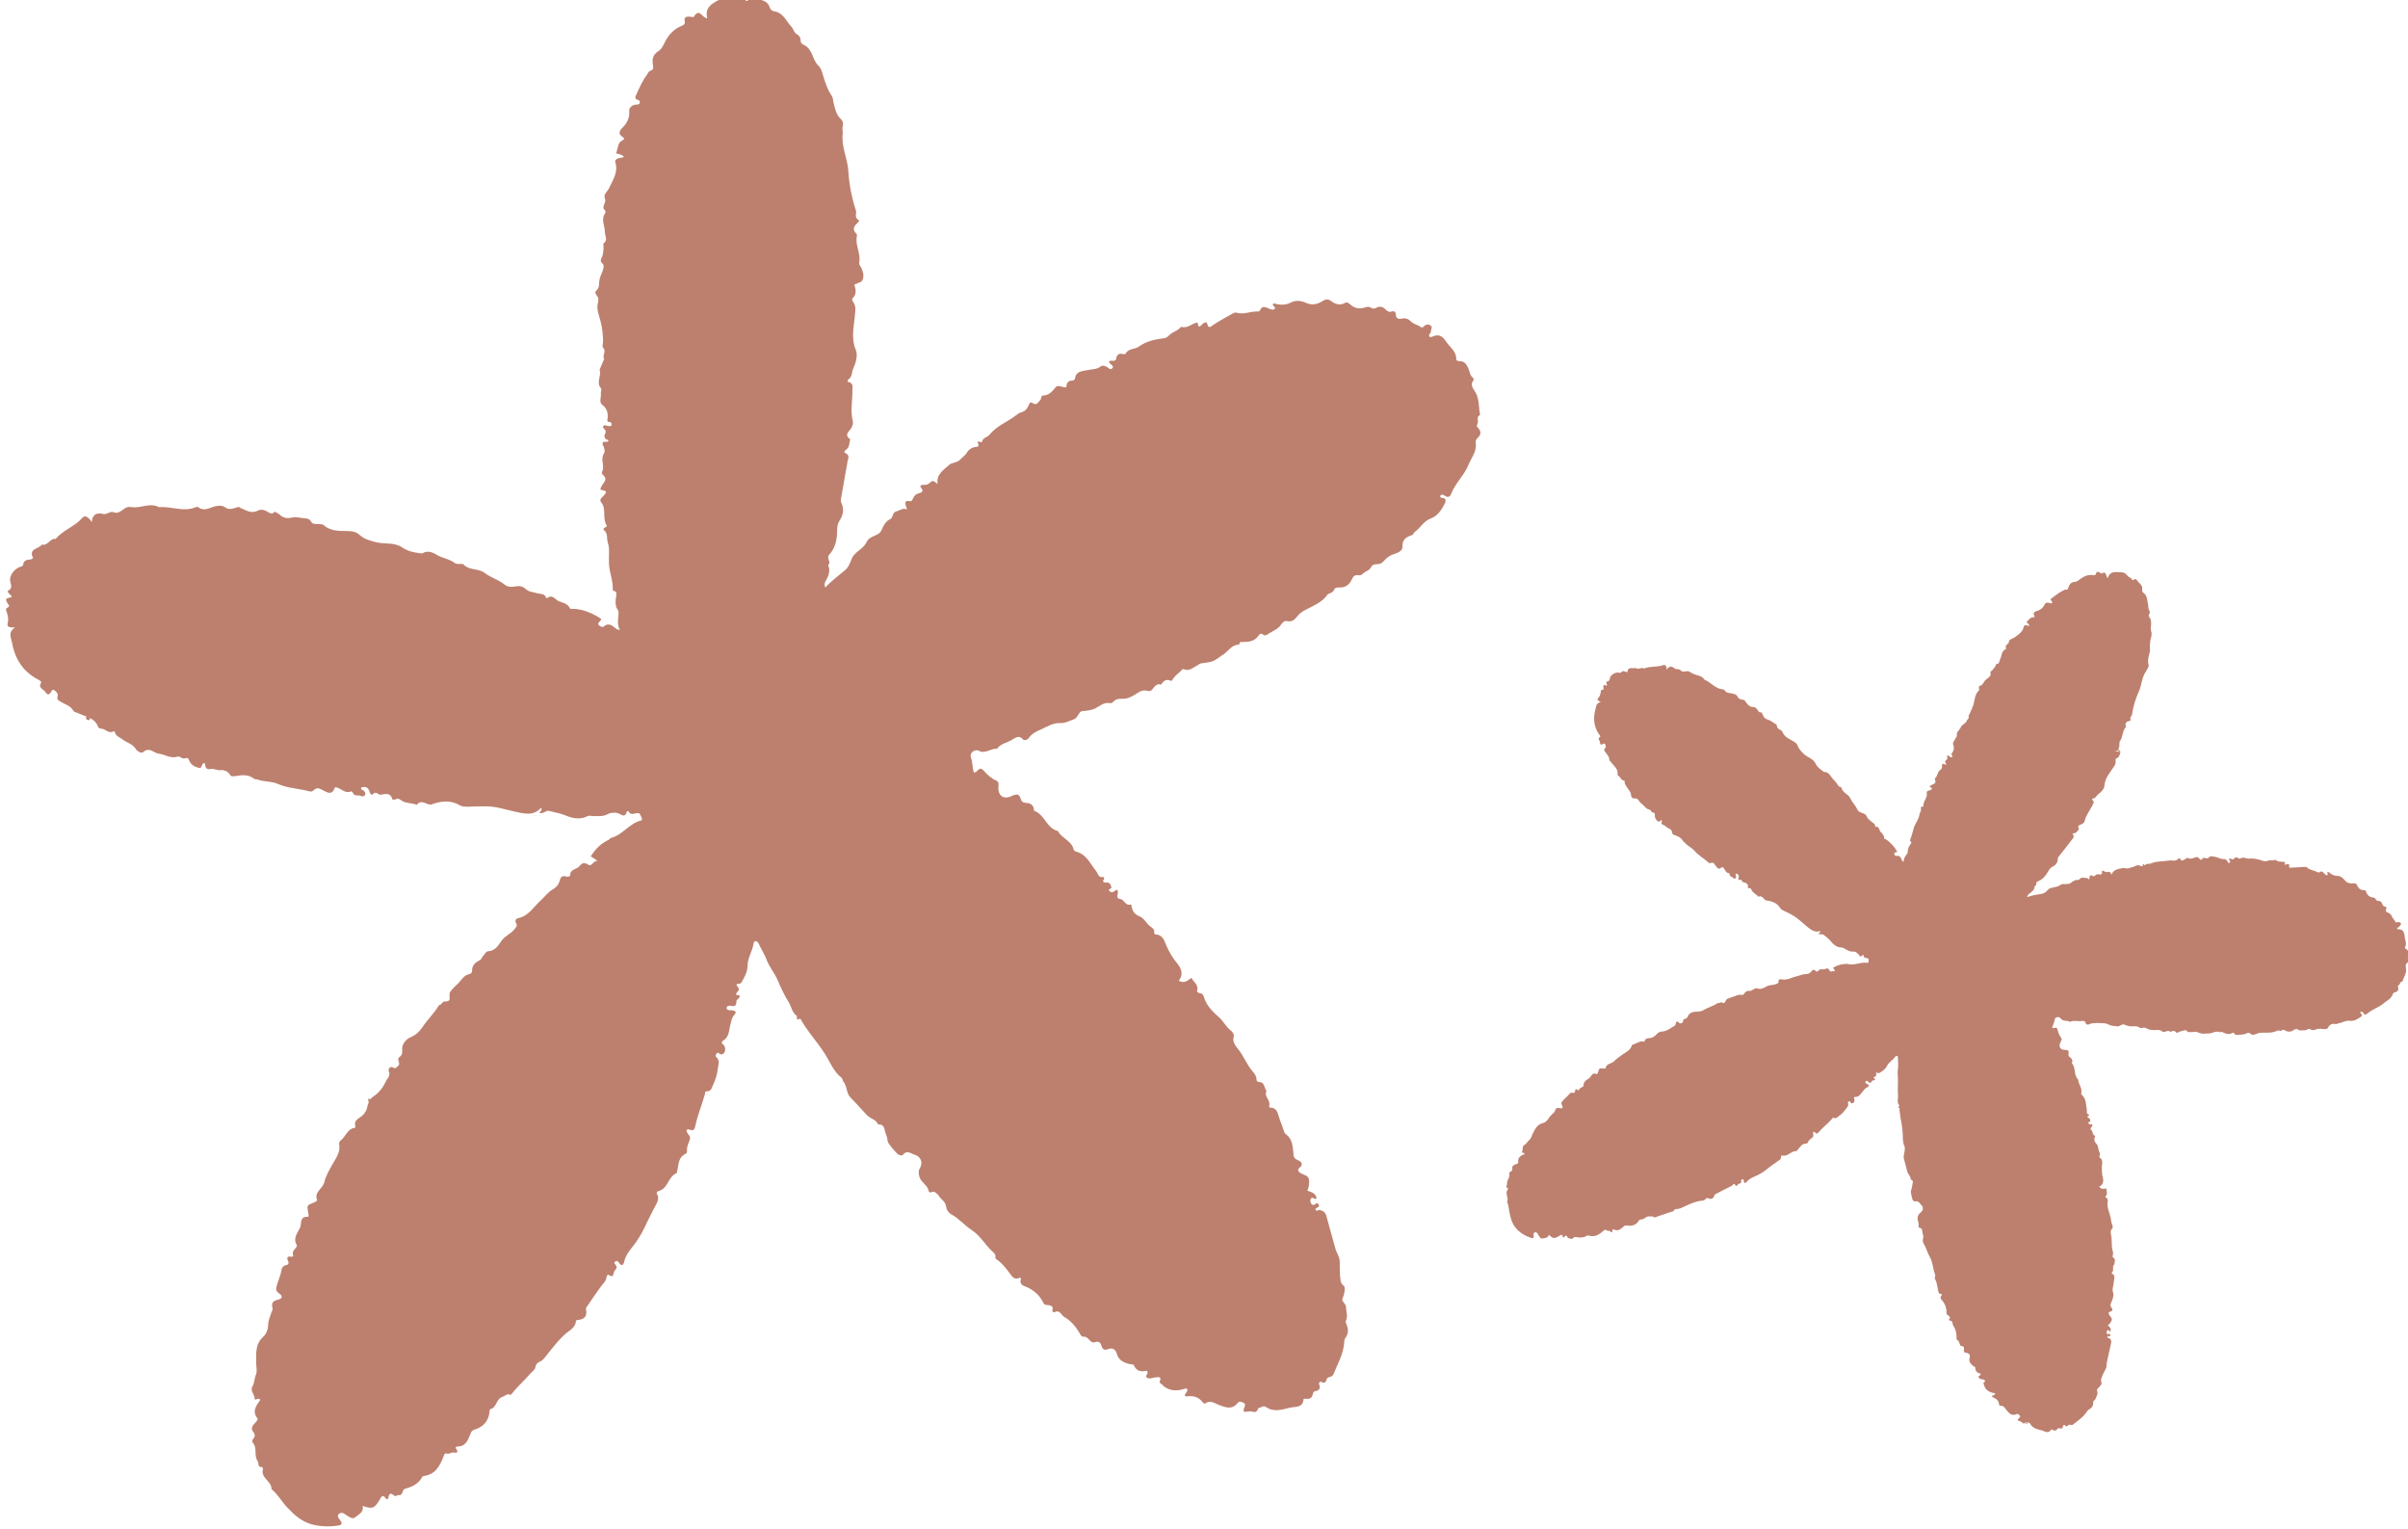
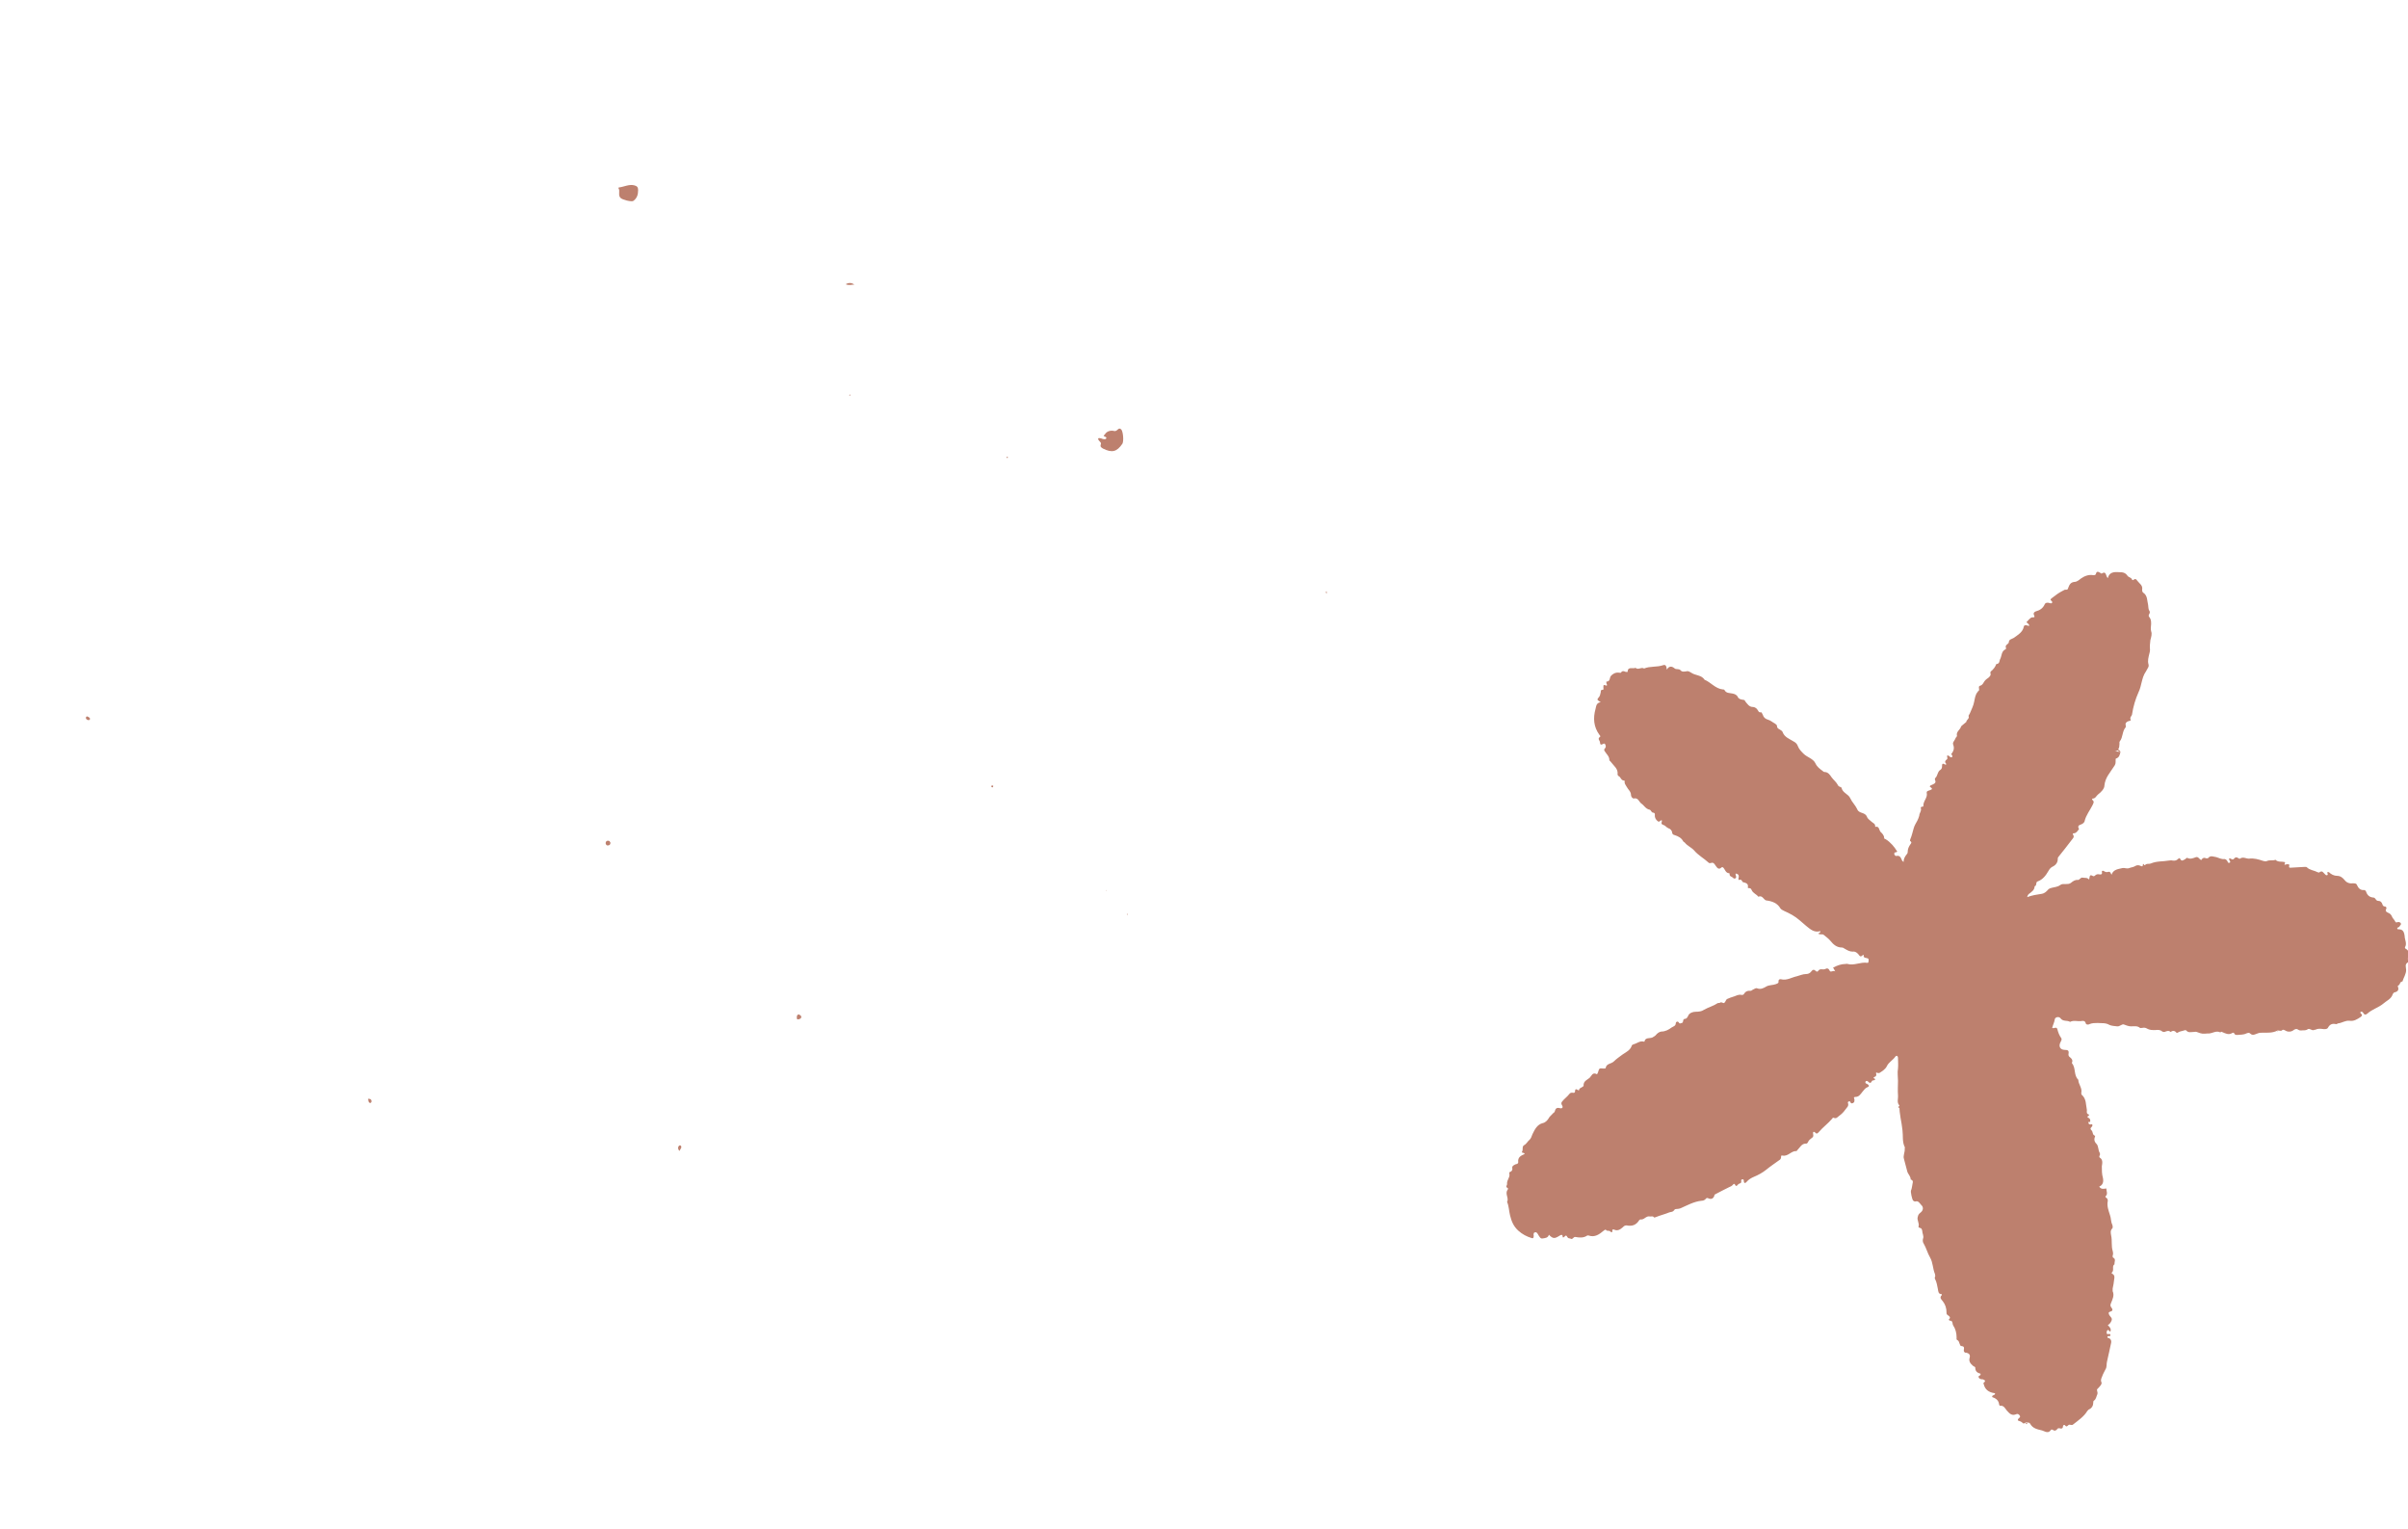
<svg xmlns="http://www.w3.org/2000/svg" id="Calque_1" data-name="Calque 1" viewBox="0 0 64.49 40.93">
  <g>
-     <path d="M22.88,7.62c.04.13.07.26-.05.37-.02.02-.01.04,0,.06.1.16.08.19.07.34-.02.32-.12.64.02.98.06.14,0,.35-.07.5-.04.09-.02.22-.13.29-.03.02-.03.06.01.07.13.03.1.13.1.23,0,.27-.06.55.01.82.01.05,0,.1-.03.16-.04.1-.23.19-.04.32-.03.1-.01.21-.11.28-.04.03-.07.07-.02.09.12.05.08.14.06.22-.06.34-.12.68-.18,1.02,0,.04,0,.08.02.11.07.16.04.31-.05.45-.05.08-.07.15-.07.26,0,.24-.04.48-.22.67-.07.08.07.19-.02.27.07.17,0,.31-.08.45-.02.04-.02.09,0,.15.17-.18.36-.32.54-.47.08-.07.13-.19.17-.3.03-.07.07-.11.12-.16.1-.09.22-.16.28-.29.04-.09.13-.13.22-.17.07-.03.14-.06.18-.15.05-.11.1-.23.23-.29.08-.03.05-.18.17-.21.09-.02.16-.1.28-.05-.03-.12-.12-.26.1-.22.02,0,.05-.04.06-.07.03-.07.07-.12.15-.14.09-.02.15-.06.06-.16-.03-.04.01-.07.06-.07.06,0,.1.01.15-.03.11-.1.12-.09.24.01-.04-.27.17-.38.32-.52.06-.06.19-.04.28-.13.06-.07.14-.11.19-.2.04-.07.13-.13.21-.14.08-.01.12-.01.08-.11-.02-.05.02-.05.05-.03.02,0,.06.02.06,0,.02-.12.15-.12.2-.19.19-.24.48-.34.71-.52.04-.03.09-.07.14-.08.11-.03.16-.1.2-.19.02-.05.04-.1.1-.06.12.08.15-.02.21-.08.03-.03.02-.12.07-.12.16,0,.25-.11.34-.22.07-.08.18.01.29,0,0-.1.03-.18.16-.18.03,0,.07-.03.07-.06.03-.2.2-.19.33-.22.12-.03.25-.01.36-.1.05-.04.14-.01.2.04.03.03.07.05.11.01.04-.04,0-.07-.03-.1-.1-.08-.06-.11.04-.1.04,0,.08,0,.09-.05.02-.11.07-.16.18-.13.02,0,.06,0,.07,0,.07-.16.25-.12.36-.2.19-.14.42-.19.64-.22.07,0,.12-.03.17-.08.09-.1.24-.12.32-.23.16.05.27-.07.41-.11.07-.02.02.08.07.1.06,0,.08-.07.13-.09.04-.01.08-.05.09.02.04.14.09.08.16.03.17-.11.35-.21.53-.31.03-.01.06-.03.09-.02.19.06.36-.03.54-.03.03,0,.08,0,.09-.02.07-.18.19-.07.29-.04.04.01.08.02.11-.01.03-.06-.06-.07-.05-.12.01-.03.04-.03.06-.02.14.04.29.04.42-.03.14-.07.27-.05.41.01.16.07.3.04.44-.05.07-.04.14-.07.23,0,.1.08.24.13.37.05.05-.03.09,0,.13.03.12.12.26.14.41.09.05-.02.09-.02.14,0,.05.03.1.05.16.01.09-.05.17-.03.24.04.05.04.09.09.17.06.05-.02.11.01.11.06,0,.13.07.15.17.13.1-.02.17.01.24.08.06.06.15.08.22.12.06.04.08.06.13,0,.04-.04.12-.06.18-.01.05.04,0,.1,0,.16,0,.05-.07.07-.04.13.01,0,.03.02.04.02.19-.09.29-.07.42.13.1.15.27.25.26.46,0,.04.05.05.1.05.12,0,.17.08.22.18.04.08.04.19.12.26.02.01.03.05.03.06-.13.16.02.26.07.38.08.18.06.38.1.56-.12.05-.03.17-.07.24-.02.03-.03.06,0,.09.11.11.1.2-.01.3-.03.02-.04.08-.04.11.04.23-.11.4-.19.59-.11.28-.35.49-.46.77-.04.1-.09.12-.18.06-.04-.03-.09-.04-.12.01,0,.03.02.05.04.05.11.01.13.05.08.16-.09.17-.19.33-.39.4-.18.07-.26.25-.41.35-.03.02-.04.08-.08.09-.16.05-.26.12-.25.32,0,.09-.11.15-.21.18-.11.03-.2.09-.28.18-.01.02-.04.03-.05.05-.08.08-.24.01-.29.11-.05.11-.16.12-.23.19-.04.04-.08.05-.13.04-.08-.01-.13.03-.16.1-.06.15-.18.24-.35.23-.07,0-.11,0-.14.08-.02.05-.1.07-.16.1-.14.21-.37.3-.58.41-.08.04-.14.08-.2.14-.08.09-.15.21-.31.17-.07-.02-.12.04-.16.09-.08.13-.22.17-.34.25-.04.03-.09.06-.13.03-.09-.07-.11-.01-.16.05-.09.12-.25.14-.39.14-.06,0-.09-.01-.1.05,0,0,0,.02-.01.02-.2,0-.29.19-.44.28-.02.01-.04.02-.06.04-.2.14-.2.14-.5.18-.05,0-.08.04-.12.06-.11.05-.2.16-.35.1-.05-.02-.07.03-.09.05-.07.07-.15.12-.2.2-.02.03-.04.07-.06.06-.13-.06-.2,0-.26.1-.13-.04-.18.06-.25.14-.03.03-.06.04-.11.03-.13-.04-.23.02-.33.09-.11.07-.23.13-.37.12-.07,0-.14,0-.2.06-.03.03-.07.06-.1.06-.17-.04-.28.07-.41.14-.11.05-.22.06-.34.07-.1,0-.12.18-.23.22-.12.04-.24.11-.36.1-.2-.01-.36.1-.52.17-.12.05-.24.11-.32.22-.03.05-.12.1-.17.04-.1-.11-.18-.04-.26,0-.14.1-.33.11-.43.26-.17-.02-.31.15-.49.05-.1-.05-.25.06-.21.17.05.14.04.28.08.41.06.01.08-.03.11-.06.05-.05.09-.05.14,0,.1.11.21.22.35.28.08.04.06.1.06.16-.02.25.14.36.36.25.13-.06.19-.05.23.06.03.1.06.12.16.13.09,0,.19.05.2.17,0,.01,0,.04.01.04.28.1.33.47.63.54.1.19.36.26.42.48,0,.03.03.06.06.07.29.07.39.33.55.53.05.06.05.18.18.15.02,0,.04.03.03.05-.07.11.01.1.08.1.07,0,.1.06.11.11.02.05-.03.06-.07.08.06.12.14.06.21,0,.06.04.04.09.03.13-.02.07,0,.11.07.12.11.01.13.19.28.15,0,0,.02,0,.02.02.02.14.07.24.23.3.12.05.18.21.31.29.04.03.08.06.07.12,0,.04.01.07.04.07.21.01.24.2.3.33.08.17.17.32.29.46.11.14.15.29.03.45.15.08.23,0,.34-.08.05.12.2.18.15.35-.01.03.03.05.06.06.06,0,.11.04.12.1.07.24.24.4.42.56.11.1.17.24.3.34.05.04.1.11.08.17-.04.14.05.24.11.32.16.19.24.43.4.61.05.06.1.12.1.21,0,.03.02.07.06.07.17,0,.14.16.21.24-.08.15.12.25.07.4-.01.04.02.05.06.05.12.01.16.1.19.21.04.14.1.27.14.4.01.04.03.08.06.1.18.13.18.33.2.51,0,.09.02.14.11.18.1.04.17.11.05.21-.08.07,0,.12.05.15.09.05.2.05.21.19,0,.1,0,.18-.05.27.12.04.23.07.25.21-.05.05-.12-.08-.16.02-.02.04,0,.08.01.11.02.03.04.05.08.04.05-.02.09-.09.13,0,.03.08-.08.06-.09.12.03.08.08,0,.12.02.08.02.14.05.17.15.08.29.16.58.24.87.03.12.12.23.12.36,0,.13,0,.25.01.38.01.09,0,.19.09.26.04.03.04.08.03.13,0,.09-.04.16-.06.24-.02.06.1.11.1.22,0,.12.05.23,0,.34-.02.04,0,.08.01.11.06.14.05.25-.02.35-.03.04-.04.08-.04.13-.02.32-.18.58-.29.86-.04.09-.16.05-.18.13-.03.08-.04.12-.14.07-.04-.02-.08.03-.06.07.04.11,0,.16-.11.18-.03,0-.05.03-.06.07-.02.11-.08.15-.19.13-.02,0-.06,0-.06.01-.01.24-.23.2-.36.23-.21.05-.44.13-.65-.02-.08-.05-.13.03-.2.03-.02.07-.07.13-.14.1-.09-.03-.17.01-.24,0-.03-.04-.01-.07,0-.1.01-.05.06-.11-.02-.14-.05-.03-.11-.05-.15,0-.15.19-.31.13-.5.06-.11-.04-.24-.15-.37-.04,0,0-.05,0-.06-.02-.11-.16-.27-.2-.45-.17-.01,0-.03-.02-.04-.02,0-.07.08-.1.07-.17-.01-.03-.03-.02-.06-.02-.25.09-.48.05-.63-.12-.02-.02-.07-.03-.05-.07.06-.14-.04-.12-.12-.11,0,0-.01,0-.02,0-.07.02-.15.05-.21,0-.06-.05.08-.11,0-.18-.13.03-.27.03-.34-.14-.02-.05-.09-.02-.13-.04-.15-.04-.28-.1-.33-.27-.03-.12-.11-.17-.23-.13-.04.01-.08.04-.13,0-.08-.05-.03-.25-.24-.18-.11.04-.16-.17-.3-.15-.05,0-.07-.05-.1-.1-.1-.17-.23-.33-.41-.43-.08-.05-.12-.21-.27-.12,0,0-.05-.03-.05-.04.05-.15-.06-.15-.15-.16-.05,0-.08-.03-.1-.08-.09-.18-.23-.3-.41-.39-.09-.04-.23-.06-.18-.22,0-.03-.01-.05-.03-.04-.14.08-.21-.04-.27-.12-.1-.13-.2-.27-.35-.37-.03-.02-.04-.05-.03-.08,0-.06-.04-.09-.07-.12-.2-.18-.33-.43-.56-.58-.2-.13-.35-.32-.56-.43-.08-.05-.13-.14-.13-.19-.01-.15-.15-.21-.21-.32-.02-.03-.06-.05-.09-.08-.05-.04-.15.05-.17-.03-.03-.17-.21-.23-.25-.39-.02-.08-.03-.15.02-.23.08-.15.02-.3-.14-.35-.1-.03-.21-.14-.32,0-.02.03-.08.01-.11,0-.06-.03-.29-.3-.3-.37,0-.07-.03-.15-.05-.2-.04-.09-.02-.26-.2-.24-.06-.14-.22-.16-.31-.26-.14-.15-.28-.31-.43-.46-.12-.12-.09-.31-.2-.44-.02-.02-.01-.07-.04-.09-.22-.17-.31-.43-.46-.66-.21-.33-.49-.62-.67-.97-.2-.06-.2-.26-.29-.4-.12-.19-.21-.39-.3-.6-.08-.18-.21-.33-.28-.51-.06-.16-.15-.3-.22-.45-.04-.09-.13-.1-.14,0-.03.2-.16.38-.16.59,0,.16-.08.3-.16.44-.01.02-.04.04-.06.04-.12,0-.07.05-.03.1.02.03.03.05,0,.09-.03.05-.13.12.03.12.02,0,0,.04,0,.06-.03.04-.08.06-.08.11,0,.12-.05.13-.15.11-.04-.01-.11,0-.11.06,0,.05.05.06.11.06.13,0,.17.05.09.13-.08.09-.08.2-.11.3-.03.13-.03.29-.18.38-.06.04-.05.07,0,.11.04.03.05.08.05.13,0,.09-.07.16-.14.12-.04-.02-.05-.06-.09-.01-.02.03-.04.07-.01.09.12.11.05.21.04.34-.02.15-.06.27-.12.4-.04.08-.05.19-.18.18-.04,0-.04.03-.04.07-.08.29-.2.57-.26.86-.01.05-.04.13-.1.11-.19-.07-.14.05-.08.12.06.07.04.11.02.17-.03.08-.07.16-.06.25,0,.03-.01.08-.03.09-.22.09-.19.31-.24.48,0,.01,0,.04-.01.04-.23.09-.22.41-.48.48-.05.01-.07.05-.04.09.04.07.03.14,0,.21-.11.22-.23.44-.33.66-.1.21-.22.4-.36.57-.08.1-.16.21-.19.35-.02.09-.07.16-.15.03-.02-.04-.06-.05-.1-.02-.03.03-.01.06.01.08.09.09-.02.14-.04.2-.02.06-.01.16-.13.08-.05-.03-.06.03-.07.07-.01.08-.07.14-.12.2-.15.2-.28.4-.42.6-.02.03,0,.06,0,.09.02.14-.06.23-.21.24-.06,0-.07.02-.07.06-.01.08-.07.15-.13.2-.29.2-.49.49-.71.76-.04.05-.08.08-.13.1-.06.03-.1.07-.11.14-.01.08-.09.12-.14.18-.15.18-.33.33-.47.51-.03.03-.04.07-.08.05-.08-.03-.13.04-.19.06-.18.05-.15.29-.33.33-.01,0-.02.04-.02.06-.02.26-.17.42-.41.49-.09.03-.09.1-.12.16-.06.15-.13.29-.32.29-.04,0-.07.02-.05.05.07.1.04.13-.06.11-.07-.01-.12.05-.18.03-.06-.02-.07.02-.09.07-.1.26-.22.49-.53.53-.01,0-.03.01-.04.02-.1.19-.27.27-.46.32-.1.03-.04.19-.18.17-.03,0-.08.05-.12.01-.09-.08-.13-.05-.15.06,0,.03-.04.06-.07.02-.08-.13-.13-.03-.16.03-.14.24-.2.26-.46.17.04.16-.09.22-.19.3-.08.07-.16,0-.24-.05-.03-.02-.07-.05-.1-.06-.04-.01-.08,0-.11.03-.03.03-.03.07,0,.11.02.03.05.06.07.1.02.04,0,.08-.05.09-.24.04-.47.04-.72-.02-.3-.08-.48-.25-.68-.46-.15-.16-.25-.35-.42-.49.01-.21-.29-.29-.23-.53,0-.02-.01-.06-.02-.06-.14.01-.08-.11-.12-.16-.11-.15,0-.35-.13-.49-.02-.03-.02-.06,0-.09.07-.08.07-.13,0-.22-.06-.07,0-.17.07-.23.03-.04.08-.08.05-.12-.15-.19-.02-.34.08-.49-.04-.08-.16.04-.15-.03,0-.12-.13-.21-.06-.33.06-.1.05-.22.1-.33.03-.09,0-.2,0-.3,0-.24-.03-.5.19-.7.08-.07.13-.2.13-.31,0-.12.05-.21.08-.32.01-.04.05-.08.04-.13-.04-.13,0-.2.14-.23.13-.03.14-.1.02-.18-.06-.04-.07-.08-.06-.14.03-.17.12-.32.14-.49.01-.06.06-.11.13-.12.04,0,.07-.04.05-.09-.04-.09-.05-.16.09-.13.03,0,.05-.02.04-.04-.04-.1.04-.15.08-.21.01-.02.03-.05.02-.06-.12-.19.03-.34.09-.48.04-.1-.02-.29.2-.28.04,0,.02-.08.01-.13-.03-.18-.03-.18.15-.25.04-.02.1-.04.09-.07-.08-.21.14-.3.19-.46.04-.17.13-.33.22-.49.09-.16.23-.34.18-.55,0-.04.02-.08.05-.1.13-.1.17-.3.36-.33.01,0,.04-.02.03-.03-.07-.21.15-.23.23-.35.03-.05.07-.09.08-.16.02-.11.06-.21.15-.29.16-.1.27-.24.35-.41.04-.09.14-.15.08-.28-.02-.03.02-.16.13-.09.06.03.08-.02.12-.05.09-.07-.06-.17.04-.24.07-.05.08-.11.07-.2-.01-.15.11-.28.23-.33.14-.06.23-.15.3-.25.13-.2.31-.37.44-.58.02-.04.07-.04.09-.07.04-.09.16-.03.2-.09.03-.06-.01-.15.02-.21.06-.1.16-.18.24-.26.08-.09.14-.2.28-.23.04,0,.07-.04.07-.08,0-.15.08-.23.21-.29.05-.03.06-.09.1-.13.04-.04.07-.11.12-.11.19-.01.27-.15.36-.28.09-.13.24-.18.34-.3.04-.06.1-.09.05-.18-.04-.06,0-.12.07-.13.27-.06.4-.3.59-.47.11-.1.2-.23.33-.3.08-.05.14-.11.17-.2.03-.11.05-.18.19-.14.04.01.1,0,.1-.04,0-.16.17-.15.24-.23.07-.09.13-.12.24-.05.1.07.12-.1.25-.1-.08-.06-.13-.09-.18-.12.12-.19.26-.34.46-.43.03-.01.05-.05.07-.06.32-.08.5-.39.81-.47.04,0,.04-.05.02-.08-.03-.05-.03-.12-.1-.12-.09,0-.19.08-.25-.05,0,0-.04,0-.04,0-.05.21-.17.07-.25.05-.09-.02-.19-.01-.25.02-.13.08-.27.06-.41.06-.05,0-.09-.02-.14,0-.21.11-.42.06-.63-.03-.13-.05-.27-.07-.41-.11-.08-.02-.16.1-.26.05h0s.08-.06.06-.12c0,0-.02-.01-.02,0-.21.22-.46.14-.7.09-.27-.06-.53-.15-.81-.14-.14,0-.29,0-.43.01-.07,0-.15,0-.21-.03-.25-.15-.49-.13-.75-.04,0,0-.01,0-.02.01-.13.03-.27-.16-.4.01-.14-.06-.3-.03-.43-.13-.04-.03-.08-.05-.13-.02-.03.01-.08.03-.09,0-.06-.19-.19-.14-.32-.12-.06.01-.12-.12-.21-.01-.03.03-.07-.02-.08-.06q-.05-.19-.23-.12c-.01.06.04.06.07.08.04.04.06.08.03.12-.02.04-.07.04-.11.02-.07-.03-.17.02-.21-.08,0-.02-.04-.05-.05-.04-.16.07-.26-.08-.4-.11-.01,0-.04,0-.04.02-.07.21-.21.11-.31.06-.1-.05-.16-.09-.25,0-.03.03-.07.04-.11.03-.28-.08-.58-.08-.85-.2-.17-.08-.37-.05-.55-.12-.03-.01-.07,0-.09-.02-.15-.12-.32-.1-.49-.07-.07,0-.12.03-.16-.05-.05-.08-.17-.12-.22-.11-.11.02-.2-.05-.29-.03-.16.03-.13-.09-.16-.16-.1,0-.05.15-.15.13-.09-.02-.16-.05-.22-.12-.05-.05-.05-.18-.14-.14-.1.04-.15-.07-.22-.04-.18.06-.33-.06-.5-.08-.14-.02-.25-.19-.42-.04-.04.04-.15-.02-.19-.08-.09-.15-.25-.17-.37-.27-.07-.05-.16-.08-.19-.17,0-.02-.02-.05-.04-.04-.13.08-.22-.07-.33-.07-.03,0-.07-.02-.08-.04-.09-.26-.35-.28-.55-.38-.04-.02-.09-.02-.11-.05-.08-.15-.24-.18-.36-.26-.06-.03-.09-.06-.07-.13.02-.05,0-.09-.04-.13-.04-.04-.09-.09-.13,0-.05.1-.11.09-.16,0-.05-.07-.2-.1-.11-.24.02-.03-.04-.06-.07-.08-.41-.21-.63-.55-.71-1-.03-.14-.11-.27.08-.4-.15,0-.23,0-.19-.13.02-.09,0-.19-.03-.28-.02-.05-.04-.09.02-.12.08-.04.03-.07,0-.12-.07-.11-.05-.13.11-.16,0-.06-.06-.07-.08-.11-.01-.02-.04-.05-.02-.06.17-.08.04-.22.06-.33.03-.14.12-.25.26-.31.04-.01.08-.02.09-.06.01-.12.1-.13.19-.14.03,0,.08-.03.07-.05-.12-.25.17-.23.24-.35.16.05.22-.18.37-.15.2-.24.51-.33.71-.56.07-.08.15-.05.26.11,0-.21.15-.26.29-.22.12.03.19-.09.31-.04.1.04.2-.05.3-.12.05-.03.12-.03.18-.02.24.03.48-.13.72,0,.33-.03.66.14.98,0,.02,0,.05-.02.07,0,.15.12.29.02.43-.02.1-.02.2-.04.3.03.08.06.17.04.32-.01.05-.02.07.02.1.03.14.06.28.15.45.06.05-.03.13-.03.19,0,.09.03.16.14.26.03,0,0,.08.04.12.07.09.09.2.12.33.09.12-.03.24.01.36.02.06,0,.12.02.15.07.04.08.1.08.18.08.06,0,.14,0,.18.04.2.17.44.14.66.15.12,0,.21.03.3.11.11.1.25.14.4.18.24.07.5,0,.72.14.14.1.3.14.47.16.03,0,.07.02.09,0,.16-.09.3,0,.42.07.14.07.3.09.43.19.04.03.09.03.14.03.03,0,.08,0,.09,0,.15.18.41.11.58.24.17.13.37.18.53.31.08.07.19.07.3.05.1-.02.19,0,.27.07.08.08.19.08.29.11.09.03.2,0,.25.11,0,.01.03.03.03.03.14-.13.23.05.32.08.09.03.23.06.29.18.02.04.06.02.09.02.27.01.52.12.75.27,0,.02-.01.04-.03.06-.02.03-.07.05-.04.1.03.04.1.07.13.05.15-.13.24-.02.35.06.02.01.04.02.09.03-.07-.14-.05-.26-.04-.39,0-.05.02-.09-.01-.14-.08-.11-.07-.24-.05-.37.01-.07.03-.12-.06-.15-.04,0-.03-.05-.03-.08,0-.18-.06-.35-.09-.53-.02-.14-.01-.28-.01-.42,0-.09,0-.17-.03-.25-.04-.12.01-.26-.11-.35-.02-.02,0-.06.04-.07.02-.01.05-.03.04-.05-.13-.19,0-.44-.15-.62-.06-.08.02-.13.07-.18.09-.11.09-.12-.09-.16,0-.06.04-.1.06-.14.07-.09.12-.17,0-.26-.01-.01-.03-.05-.02-.07.09-.16-.05-.33.05-.49.04-.06.02-.12,0-.18-.04-.08-.07-.16.08-.14.04,0,.06-.05.03-.05-.12-.03-.1-.12-.07-.18.05-.09-.08-.12-.06-.19.05-.05.11,0,.16,0,.03,0,.07,0,.07-.04,0-.04-.02-.07-.05-.07-.07,0-.07-.02-.06-.09.02-.14-.01-.27-.14-.37-.1-.08-.02-.21-.04-.31,0-.04.03-.1,0-.14-.13-.15.02-.32-.03-.48,0-.01,0-.03.01-.04l.11-.26c-.06-.09.07-.2-.03-.3-.03-.02,0-.11,0-.16,0-.19-.02-.37-.07-.56-.04-.16-.12-.33-.06-.51,0-.01,0-.03,0-.05.03-.1-.14-.17-.05-.25.09-.08.07-.18.08-.26.01-.1.06-.18.09-.27.02-.07.05-.14-.01-.2-.08-.07-.02-.13,0-.19.02-.06.04-.19.03-.27,0-.02,0-.06,0-.07.13-.09.04-.19.04-.3,0-.17-.11-.34,0-.5.02-.03.02-.07,0-.09-.11-.1.05-.2,0-.31-.05-.12.07-.19.11-.28.1-.22.25-.42.17-.69-.02-.05.02-.09.07-.11.05-.02.11,0,.16-.05-.06-.04-.12-.07-.21-.08.04-.11.05-.27.12-.32.11-.07.13-.07.02-.15-.08-.06-.04-.14,0-.19.15-.14.23-.29.21-.49,0-.09.1-.16.2-.16.03,0,.07,0,.08-.04.01-.03,0-.07-.03-.08-.12-.03-.09-.08-.05-.17.08-.17.15-.34.27-.5.03-.04.04-.1.11-.12.06-.02.07-.06.06-.13-.03-.15-.02-.29.14-.39.09-.05.14-.17.19-.27.1-.19.24-.33.44-.41.05-.02.09-.05.08-.1-.04-.16.07-.15.17-.14.02,0,.06.02.07,0,.15-.25.22.03.36.04-.07-.28.11-.39.33-.5.15-.07.28-.12.44-.04.08.04.19-.03.26.06.01.02.05.02.06,0,.04-.09.1-.11.19-.07.14.07.33.06.39.25.02.06.06.1.11.11.25.03.33.26.47.41.06.06.07.17.17.22.04.02.08.08.08.14,0,.07.02.1.08.13.12.05.18.15.23.26.04.1.08.21.16.29.11.1.12.26.17.39.05.15.1.29.19.42.04.06.04.12.05.18.04.16.07.33.2.45.05.05.07.11.05.18-.02.06,0,.13,0,.19-.05.36.13.68.15,1.03.02.35.09.7.2,1.04.03.09-.05.19.07.26.05.03-.03.08-.06.11-.06.07-.1.14-.02.23.02.02.05.06.04.08-.06.25.11.48.06.72-.01.06.04.1.06.15.05.12.09.24,0,.36-.01,0-.02-.02-.04-.02.01,0,.03.01.04.02Z" fill="#bd806e" stroke-width="0" />
-     <path d="M14.3,21.82s0,.02,0,.02c-.02,0-.01,0,0-.02h0Z" fill="#bd806e" stroke-width="0" />
    <path d="M29.4,11.74c.07-.03.12.02.17.02.03,0,.05,0,.06-.03,0-.03-.02-.03-.04-.04-.06-.02-.02-.03,0-.06.06-.1.18-.11.25-.09.09.02.11-.12.19-.04.05.06.07.31.03.38-.15.22-.28.25-.52.13-.05-.03-.08-.05-.06-.11.03-.07-.07-.08-.07-.16Z" fill="#bd806e" stroke-width="0" />
    <path d="M16.57,5.02c.15-.02.27-.09.41-.06.08.02.11.05.11.13,0,.12-.03.22-.13.29-.05.03-.29-.03-.34-.08-.08-.08,0-.18-.06-.27Z" fill="#bd806e" stroke-width="0" />
    <path d="M22.88,7.62c-.07,0-.15.03-.23-.01q.12-.07.23.01h0Z" fill="#bd806e" stroke-width="0" />
    <path d="M16.35,22.56s0,.06-.04.07c-.05.02-.08,0-.09-.05,0-.03.01-.06.05-.07.03,0,.06,0,.07.04Z" fill="#bd806e" stroke-width="0" />
    <path d="M21.39,27.16s.06.02.07.06c0,.05-.03.06-.07.07-.04.01-.05,0-.05-.04,0-.04,0-.08.05-.09Z" fill="#bd806e" stroke-width="0" />
    <path d="M2.33,19.18s.07.02.08.06c0,.03-.01.04-.04.04-.03,0-.06-.02-.07-.05,0-.02,0-.04.03-.05Z" fill="#bd806e" stroke-width="0" />
    <path d="M9.95,29.49s-.01.05-.04.04c-.05-.01-.04-.06-.05-.09,0-.02,0-.03.02-.02.04,0,.07.02.07.07Z" fill="#bd806e" stroke-width="0" />
    <path d="M18.19,30.81c-.04-.05-.04-.1,0-.14,0,0,.03,0,.04,0,.04.05,0,.08-.03.14Z" fill="#bd806e" stroke-width="0" />
    <path d="M26.56,21.03s.03,0,.04.01c0,0,0,.03-.01.04,0,0-.03,0-.04-.01,0,0,0-.03.01-.04Z" fill="#bd806e" stroke-width="0" />
-     <path d="M3.62,13.76s.03.01.04.02c-.01,0-.02.02-.03.02-.01,0-.02,0-.04-.01.01,0,.02-.02.03-.02Z" fill="#bd806e" stroke-width="0" />
-     <path d="M33.56,37.72s0-.03.02-.04c.01-.01.03,0,.04.01,0,.01.04.04-.01.05-.01,0-.03,0-.04-.01Z" fill="#bd806e" stroke-width="0" />
    <path d="M22.76,10.56s.01.01.01.02c0,0,0,.01-.01.02-.02-.01-.02-.02,0-.04Z" fill="#bd806e" stroke-width="0" />
-     <path d="M3.77,13.72s0-.02,0-.02c0,0,.01,0,.02,0,0,0,0,.02,0,.02,0,0-.01,0-.02,0Z" fill="#bd806e" stroke-width="0" />
    <path d="M26.99,12.26s-.01,0-.02,0c-.02,0-.02-.01,0-.03,0,0,.01,0,.02,0,0,0,0,0,0,.02Z" fill="#bd806e" stroke-width="0" />
    <path d="M35.51,15.87s0-.03.01-.04c0,0,.01,0,.01.02,0,.01,0,.03.01.04-.01,0-.02-.02-.04-.02Z" fill="#bd806e" stroke-width="0" />
    <path d="M30.18,24.49s0-.02,0-.02c0,0,.01,0,.02,0,0,0,0,.02,0,.02,0,0-.01,0-.02,0Z" fill="#bd806e" stroke-width="0" />
    <polygon points="29.64 23.85 29.62 23.84 29.63 23.83 29.64 23.85" fill="#bd806e" stroke-width="0" />
  </g>
  <g>
    <path d="M56.79,20.13c-.02.08-.03.15-.12.18-.01,0-.01.02-.01.03,0,.11,0,.12-.05.19-.1.16-.23.29-.25.5,0,.09-.09.18-.17.24-.05.04-.07.11-.14.11-.02,0-.03.02-.01.04.06.05.02.09,0,.14-.07.14-.17.26-.21.42,0,.03-.03.05-.05.07-.05.04-.17.03-.1.15-.04.04-.06.1-.13.11-.03,0-.05.01-.03.04.04.06,0,.09-.03.13-.12.16-.24.31-.36.46-.02.02-.02.04-.02.06,0,.1-.06.17-.15.21-.05.03-.07.06-.1.11-.07.12-.15.23-.29.28-.06.02-.01.11-.08.13,0,.1-.08.15-.16.21-.02.02-.03.04-.04.08.13-.05.27-.07.4-.09.06-.01.12-.06.16-.11.03-.03.06-.04.1-.05.07-.02.15-.02.22-.07.05-.04.1-.03.16-.03.04,0,.09,0,.13-.03.05-.04.11-.09.19-.08.05,0,.07-.08.14-.06.05.01.11-.01.16.05.02-.07,0-.16.11-.09,0,0,.04,0,.05-.02.03-.03.07-.04.11-.03.05.01.09,0,.07-.07,0-.03.03-.03.05-.02.03.02.05.03.09.03.08-.02.08-.01.12.07.05-.15.19-.15.3-.18.05-.01.11.03.18,0,.05-.02.1-.02.15-.05.04-.03.1-.03.14-.01.04.02.07.03.07-.03,0-.03.02-.02.03,0,0,.01.02.02.03.01.04-.05.1-.02.15-.04.16-.07.33-.05.49-.08.03,0,.06-.01.09,0,.06.01.11,0,.15-.04.02-.02.05-.04.06,0,.04.07.08.03.12.01.02,0,.04-.05.07-.04.08.04.15.01.23-.02.06-.02.09.05.14.08.03-.05.07-.08.13-.05.02,0,.04,0,.05,0,.07-.09.15-.04.23-.03.07.02.13.06.21.05.04,0,.07.03.09.07,0,.02.02.04.05.03.03-.01.02-.04,0-.06-.03-.07,0-.07.05-.04.02.01.04.02.06,0,.04-.05.08-.06.13-.02,0,0,.03.02.04.01.08-.06.16,0,.24,0,.13-.02.26.02.38.06.04.01.07.02.11,0,.07-.03.15,0,.22-.03.07.07.16.04.24.06.04,0,0,.05,0,.07.03.01.06-.02.09-.01.02,0,.05,0,.04.03-.02.08.02.06.07.06.11-.01.23-.01.35-.02.02,0,.04,0,.05.01.08.08.19.08.28.13.02,0,.04.02.05.01.09-.07.11.01.16.05.02.02.03.03.06.02.03-.02-.01-.05,0-.08.01,0,.03,0,.04,0,.06.06.14.1.22.1.09,0,.15.05.2.11.06.08.14.1.23.09.05,0,.09,0,.11.06.03.07.09.13.18.12.03,0,.05.02.06.05.03.09.09.14.18.15.03,0,.05.01.07.04.02.03.04.05.07.05.06,0,.09.03.11.08.01.03.02.07.07.07.03,0,.05.03.04.06-.04.06,0,.09.05.11.05.02.08.05.1.1.02.05.06.08.08.12.02.03.02.05.07.03.03-.01.08,0,.09.04.01.03-.03.05-.04.08-.01.02-.05.01-.06.05,0,0,.01.02.02.02.12,0,.16.04.18.18,0,.1.07.2.01.3-.01.02.01.04.03.05.06.03.07.09.06.15,0,.05-.03.11,0,.16,0,.01,0,.04,0,.04-.11.05-.06.14-.06.21,0,.11-.07.21-.1.31-.07,0-.06.08-.1.1-.02.01-.03.02-.02.04.03.08,0,.13-.09.15-.02,0-.04.03-.05.05-.04.13-.16.17-.25.25-.13.11-.3.15-.43.27-.05.04-.08.03-.11-.02-.01-.02-.03-.04-.07-.03-.01.02,0,.03,0,.04.05.04.05.06,0,.1-.09.06-.18.12-.3.1-.11-.01-.2.06-.3.07-.02,0-.04.03-.06.02-.09-.02-.16,0-.21.09-.02.05-.1.05-.15.04-.07-.01-.13-.01-.19.02-.01,0-.03,0-.04.01-.06.02-.12-.06-.17-.02-.06.04-.11.02-.17.03-.03,0-.05,0-.08-.02-.04-.03-.07-.02-.11,0-.07.06-.16.07-.24.02-.04-.02-.06-.03-.09,0-.02.02-.07,0-.11,0-.13.07-.27.06-.4.06-.05,0-.09,0-.14.02-.06.02-.13.07-.2,0-.03-.03-.07-.01-.1,0-.08.04-.16.03-.24.04-.03,0-.06,0-.07-.02-.03-.06-.05-.04-.09-.02-.08.04-.16,0-.23-.03-.03-.01-.04-.03-.06,0,0,0,0,0-.01,0-.1-.05-.2.02-.29.03-.01,0-.03,0-.04,0-.14.01-.14.02-.3-.04-.03-.01-.05,0-.08,0-.07,0-.14.03-.2-.04-.02-.02-.04,0-.06,0-.05.02-.11.02-.15.05-.02,0-.04.03-.05.01-.05-.06-.1-.06-.16-.02-.05-.05-.11-.02-.16,0-.02,0-.04,0-.06-.01-.05-.05-.12-.05-.19-.04-.08,0-.15,0-.22-.04-.03-.02-.07-.03-.12-.02-.02,0-.05.01-.07,0-.07-.06-.16-.04-.24-.04-.07,0-.13-.03-.19-.05-.05-.02-.11.06-.18.05-.07-.01-.15-.01-.21-.04-.1-.06-.21-.04-.31-.05-.07,0-.15,0-.22.03-.03.02-.09.02-.1-.02-.02-.08-.08-.07-.13-.06-.1.01-.19-.03-.29.02-.08-.05-.19,0-.26-.1-.04-.05-.14-.03-.15.03-.01.08-.05.15-.07.23.03.02.05,0,.07,0,.04-.01.06,0,.07.04.02.08.05.16.1.23.03.04,0,.07-.01.1-.07.12-.02.22.11.22.08,0,.11.02.1.09-.01.06,0,.08.04.11.04.03.08.08.05.14,0,0,0,.02,0,.02.11.12.04.32.17.44,0,.12.11.22.08.35,0,.02,0,.04.01.05.13.11.11.27.14.41,0,.04-.02.1.05.12.01,0,.01.03,0,.03-.07.04-.02.05.01.07.03.02.03.05.03.08,0,.03-.03.02-.05.02,0,.08.05.07.1.06.02.04,0,.06-.02.08-.03.03-.03.05,0,.08.05.04.02.13.1.15,0,0,0,0,0,.01-.03.08-.03.14.04.21.05.05.04.16.08.23.01.02.02.05,0,.08-.01.02-.01.04,0,.05.1.06.07.16.06.24,0,.1,0,.21.03.31.02.1,0,.19-.1.23.05.08.12.06.19.05,0,.07.05.15-.02.21-.01.01,0,.03.02.04.03.02.04.05.04.08-.03.14.02.26.06.39.03.08.02.17.06.25.01.03.02.08,0,.1-.06.06-.04.13-.03.19.03.14,0,.28.04.41.01.04.02.09,0,.13,0,.02,0,.04.01.05.09.04.03.12.04.18-.08.05,0,.16-.07.22-.02.02,0,.03.02.04.06.04.05.09.04.15-.01.08-.02.16-.04.24,0,.02,0,.05,0,.07.05.11,0,.21-.04.31-.02.05-.03.08,0,.12.04.05.06.1-.03.12-.06.02-.03.06-.02.09.03.05.09.08.06.15-.02.05-.05.09-.1.12.05.05.1.1.07.17-.04.01-.04-.07-.08-.03-.02.01-.02.04-.02.06,0,.02,0,.04.03.04.03,0,.07-.02.07.03,0,.05-.06,0-.08.04,0,.05.04.03.05.04.04.03.06.06.05.12-.04.17-.07.34-.11.5-.02.07,0,.15-.04.21-.03.06-.07.13-.09.19-.02.05-.05.1-.02.16.01.03,0,.05-.02.08-.03.04-.06.07-.09.1-.03.03.02.08,0,.14-.03.06-.03.13-.09.17-.02.01-.02.04-.02.06,0,.08-.04.14-.1.17-.03.01-.04.03-.06.05-.09.15-.24.25-.38.36-.04.04-.09-.02-.13.02-.03.03-.05.05-.09,0-.01-.02-.05,0-.05.02,0,.07-.04.08-.1.06-.02,0-.04,0-.05.02-.04.05-.08.06-.13.02,0,0-.03-.01-.04,0-.07.12-.17.04-.24.02-.12-.03-.25-.05-.32-.18-.03-.05-.08-.02-.11-.04-.03.03-.07.05-.1.01-.04-.04-.09-.04-.12-.06,0-.03.01-.04.02-.05.02-.02.06-.04.03-.08-.02-.03-.05-.05-.08-.04-.13.06-.19-.01-.27-.1-.04-.05-.08-.14-.18-.12,0,0-.02-.02-.02-.03-.01-.11-.08-.17-.18-.2,0,0,0-.01-.01-.02.01-.04.07-.03.08-.07,0-.02-.01-.02-.02-.02-.15-.02-.25-.1-.28-.23,0-.02-.03-.03,0-.05.07-.06.01-.07-.03-.09,0,0,0,0-.01,0-.04,0-.09-.01-.1-.06-.02-.04.07-.03.05-.09-.07-.02-.14-.05-.14-.16,0-.03-.04-.03-.06-.05-.07-.06-.12-.12-.09-.22.02-.07-.01-.11-.08-.13-.03,0-.05,0-.07-.03-.03-.05.05-.14-.07-.15-.06,0-.04-.13-.11-.16-.03-.01-.02-.05-.02-.07,0-.12-.03-.23-.09-.32-.03-.04,0-.14-.1-.13,0,0-.02-.03-.02-.03.07-.06.01-.09-.03-.12-.03-.02-.03-.04-.03-.07,0-.11-.03-.21-.1-.3-.03-.04-.1-.09-.03-.16.01-.01,0-.03,0-.03-.09,0-.09-.07-.1-.13-.02-.09-.03-.19-.08-.28-.01-.02,0-.03,0-.05.02-.03,0-.05,0-.08-.06-.14-.05-.3-.13-.44-.07-.12-.1-.25-.17-.37-.03-.04-.03-.1-.02-.13.03-.08-.02-.14-.02-.21,0-.02-.01-.04-.02-.06-.02-.03-.09-.02-.08-.06.03-.09-.05-.17-.02-.26.01-.05.03-.08.07-.11.08-.06.09-.15.02-.21-.04-.04-.07-.12-.16-.09-.02,0-.04-.01-.06-.03-.02-.03-.07-.23-.05-.27.02-.04.02-.08.03-.12,0-.06.06-.14-.04-.17,0-.09-.07-.14-.09-.21-.03-.11-.06-.23-.09-.34-.03-.09.03-.18.02-.27,0-.02.01-.04,0-.05-.07-.14-.04-.3-.06-.45-.02-.22-.09-.44-.08-.66-.08-.08-.03-.18-.04-.28-.01-.13,0-.25,0-.38,0-.11-.02-.22,0-.33.01-.1,0-.19,0-.28,0-.06-.04-.08-.07-.04-.07.1-.18.15-.23.26-.04.08-.12.13-.2.18,0,0-.03,0-.04,0-.06-.03-.05,0-.04.04,0,.02,0,.03-.02.05-.03.02-.1.03-.01.07,0,0,0,.02-.02.03-.02.01-.06,0-.07.03-.03.06-.06.05-.1.01-.02-.02-.05-.03-.07,0-.01.03,0,.05.04.06.06.03.07.07.01.09-.07.03-.09.08-.13.12-.05.06-.09.14-.19.14-.04,0-.05.02-.03.05.01.03,0,.05,0,.08-.02.04-.08.06-.1.02-.01-.02-.01-.04-.04-.03-.02,0-.04.02-.03.04.03.09-.03.12-.07.18-.05.07-.1.12-.17.17-.04.03-.07.08-.14.05-.02-.01-.03,0-.04.02-.11.13-.25.23-.36.36-.02.02-.05.06-.08.03-.08-.08-.08-.01-.07.04.01.05-.01.07-.04.09-.04.03-.08.06-.1.11,0,.01-.03.04-.04.04-.13-.01-.17.1-.25.18,0,0-.01.02-.02.02-.14-.01-.22.15-.37.12-.03,0-.05,0-.04.03,0,.05-.02.08-.06.1-.11.08-.23.16-.34.25-.1.08-.21.14-.33.19-.07.03-.14.07-.19.13-.03.04-.08.06-.08-.03,0-.03-.02-.04-.05-.03-.02,0-.02.03-.02.04.02.07-.05.06-.08.09-.03.03-.05.08-.09,0-.02-.03-.04,0-.05.01-.03.04-.07.05-.11.07-.13.06-.25.13-.37.19-.02.01-.02.03-.02.04-.03.08-.09.1-.17.06-.03-.01-.04,0-.05.01-.03.04-.07.06-.12.06-.2.02-.38.12-.56.2-.03.01-.06.02-.09.02-.04,0-.07,0-.09.04-.03.04-.08.04-.12.05-.12.05-.25.08-.37.13-.02,0-.04.02-.05,0-.03-.04-.07-.01-.11-.02-.1-.02-.15.1-.25.08,0,0-.02.01-.03.02-.08.13-.19.17-.34.14-.05,0-.07.02-.1.05-.07.06-.14.11-.24.06-.02,0-.04,0-.04.01.01.07-.02.08-.06.04-.03-.03-.07,0-.1-.03-.03-.03-.04-.01-.07.01-.12.1-.24.19-.41.13,0,0-.02,0-.03,0-.1.07-.21.06-.32.04-.06-.01-.07.09-.14.04-.01,0-.05,0-.07-.03-.03-.06-.05-.06-.09-.01-.01.01-.04.02-.04,0,0-.09-.06-.05-.09-.03-.13.08-.17.08-.28-.03-.02.09-.11.09-.17.1-.06.01-.08-.05-.11-.09-.01-.02-.02-.04-.04-.06-.02-.02-.04-.02-.06-.01-.02,0-.03.03-.03.05,0,.02.01.04,0,.07,0,.03-.02.04-.05.03-.13-.04-.25-.1-.36-.2-.13-.12-.18-.25-.22-.41-.03-.12-.03-.25-.08-.36.06-.1-.07-.22.02-.33,0,0,.01-.03,0-.04-.08-.03-.01-.08-.02-.11-.01-.11.09-.18.06-.28,0-.02,0-.04.02-.04.05-.02.07-.05.06-.11-.01-.05.05-.08.1-.1.03,0,.06-.02.06-.05-.02-.14.08-.18.17-.22,0-.05-.09-.02-.07-.06.04-.06-.01-.14.06-.18.06-.03.09-.1.14-.14.04-.03.06-.1.08-.15.06-.12.12-.26.28-.3.06-.01.12-.07.15-.12.03-.06.08-.09.12-.14.02-.02.05-.03.05-.06.02-.07.05-.1.13-.08.07.02.1-.02.06-.08-.02-.04-.02-.06,0-.09.06-.08.14-.13.2-.21.02-.03.06-.04.1-.03.02,0,.05,0,.05-.03,0-.06.02-.09.08-.04.01,0,.03,0,.03,0,0-.06.06-.06.09-.09.01,0,.03-.02.03-.03-.01-.13.11-.16.17-.22.04-.04.07-.15.18-.09.02.01.03-.04.04-.06.03-.1.03-.1.14-.09.02,0,.06,0,.06-.01.02-.13.15-.11.22-.18.07-.07.16-.13.24-.19.09-.06.2-.11.24-.23,0-.02.03-.03.05-.04.09-.02.17-.1.27-.07,0,0,.02,0,.02,0,.02-.12.14-.08.21-.11.03-.02.06-.03.09-.06.04-.05.09-.09.15-.1.11,0,.2-.05.28-.11.05-.03.11-.04.11-.12,0-.02.05-.07.09,0,.02.03.05,0,.07,0,.06-.01.01-.1.08-.11.05,0,.07-.04.09-.08.03-.08.13-.11.2-.11.09,0,.16-.01.22-.05.12-.07.25-.1.37-.18.02-.01.05,0,.06-.01.05-.04.09.03.12,0,.03-.02.04-.08.07-.1.06-.03.13-.05.19-.07.06-.02.12-.06.2-.04.02,0,.05,0,.06-.02.04-.07.1-.1.18-.09.03,0,.05-.03.08-.04.03-.01.06-.04.09-.03.1.04.18,0,.26-.05.08-.04.17-.03.25-.06.04-.02.08-.02.07-.08,0-.04.03-.06.07-.05.15.04.28-.05.42-.08.08-.02.16-.06.25-.06.05,0,.1-.02.13-.06.04-.05.07-.08.13-.02.02.02.05.02.06,0,.05-.08.12-.03.18-.05.06-.03.1-.03.13.04.03.06.09-.02.15.02-.03-.05-.04-.08-.06-.1.11-.06.22-.1.34-.1.02,0,.04-.01.05,0,.18.05.35-.06.53-.03.02,0,.03-.01.03-.03,0-.03.02-.07-.02-.09-.05-.02-.12,0-.11-.09,0,0-.02-.01-.02,0-.08.09-.1-.01-.14-.04-.04-.04-.09-.06-.13-.05-.09,0-.15-.04-.22-.08-.02-.01-.04-.03-.07-.03-.14,0-.23-.08-.31-.18-.05-.06-.12-.11-.18-.16-.04-.03-.11.01-.15-.04h0s.06,0,.06-.05c0,0,0-.01,0-.01-.16.05-.27-.05-.38-.14-.12-.1-.23-.21-.37-.29-.07-.04-.15-.08-.22-.11-.04-.02-.08-.04-.1-.07-.08-.14-.22-.19-.37-.21,0,0,0,0-.01,0-.07-.02-.1-.15-.21-.1-.05-.07-.14-.09-.18-.18-.01-.03-.03-.05-.06-.05-.02,0-.05,0-.04-.02.02-.11-.06-.12-.13-.14-.03-.01-.03-.09-.1-.06-.02.01-.03-.03-.02-.05q.03-.11-.08-.12s0,.04.01.06c.01.03.01.06-.02.07-.02.01-.05,0-.06-.02-.03-.03-.09-.03-.09-.09,0-.01,0-.03-.01-.03-.1,0-.11-.11-.17-.16,0,0-.02,0-.03,0-.09.09-.13,0-.17-.05-.03-.05-.06-.09-.13-.06-.02,0-.05,0-.06-.02-.12-.11-.27-.19-.38-.32-.07-.08-.18-.12-.25-.21-.01-.01-.03-.02-.04-.03-.05-.1-.14-.14-.23-.17-.04-.01-.06-.02-.07-.07,0-.05-.05-.1-.09-.11-.06-.02-.09-.08-.14-.09-.09-.03-.04-.08-.04-.12-.05-.03-.06.06-.11.02-.04-.03-.07-.07-.08-.12-.01-.04.02-.1-.04-.11-.06,0-.06-.07-.1-.08-.11-.02-.15-.12-.23-.17-.06-.05-.08-.16-.2-.13-.03,0-.07-.05-.07-.09,0-.1-.08-.15-.12-.23-.02-.04-.06-.08-.05-.13,0-.01,0-.03-.01-.03-.09,0-.09-.09-.15-.12-.01,0-.03-.03-.03-.04.02-.16-.1-.23-.18-.34-.01-.02-.04-.03-.04-.05,0-.1-.07-.15-.12-.23-.02-.03-.03-.05,0-.08.02-.02.03-.05.02-.08-.01-.03-.02-.07-.07-.04-.05.03-.08.02-.08-.04,0-.05-.08-.1,0-.15.02-.01,0-.04-.02-.06-.15-.21-.17-.44-.1-.69.02-.08.02-.16.14-.18-.07-.04-.12-.06-.06-.12.04-.04.05-.1.06-.15,0-.03,0-.06.04-.06.05,0,.03-.03.03-.06,0-.08,0-.08.09-.05.02-.03-.01-.05-.01-.07,0-.01,0-.04,0-.04.11,0,.08-.1.12-.15.05-.06.13-.1.21-.09.02,0,.05.01.06,0,.04-.06.08-.04.13-.02.02,0,.05,0,.05,0,0-.16.15-.07.21-.11.07.07.16-.03.23.02.16-.07.34-.03.51-.09.06-.02.09.01.1.12.06-.11.14-.09.2-.04.05.05.12,0,.17.06.04.05.12.03.18.02.03,0,.07.02.1.04.11.08.28.06.36.19.17.07.29.24.49.26.01,0,.03,0,.04.01.05.1.14.08.22.1.05.01.11.03.14.09.02.05.07.07.16.08.03,0,.03.03.04.04.06.07.1.15.21.15.03,0,.07.02.1.05.04.04.04.11.12.09,0,0,.03.04.04.07.02.07.07.11.14.13.07.02.12.07.18.1.03.02.06.04.06.07,0,.05.03.07.07.09.03.02.07.04.08.07.05.14.18.18.29.25.06.03.1.07.12.13.03.08.09.14.15.2.1.1.26.13.32.26.04.09.12.15.19.2.01.01.03.03.05.03.1,0,.15.08.19.14.05.07.13.13.17.21.01.03.04.04.06.05.02,0,.04.02.04.03.03.13.18.16.23.27.05.11.14.19.19.3.02.06.08.08.14.1.06.02.1.05.12.1.02.06.08.09.12.13.04.04.1.05.1.12,0,0,0,.02,0,.02.11-.03.1.08.14.13.04.04.1.09.1.17,0,.02.02.02.04.03.13.08.23.2.31.33,0,0-.02.02-.03.02-.02,0-.05,0-.05.04,0,.03.03.06.05.06.11-.03.13.06.16.12,0,.01.02.02.04.04,0-.09.04-.15.08-.2.02-.02.03-.04.03-.07,0-.08.03-.14.07-.2.02-.03.05-.05,0-.09-.02-.01,0-.03,0-.05.04-.09.06-.19.09-.29.02-.08.07-.15.1-.21.02-.04.04-.09.05-.13,0-.07.07-.13.04-.21,0-.02.02-.03.04-.03.01,0,.03,0,.03-.02-.01-.13.12-.22.09-.35-.01-.05.05-.06.08-.07.08-.03.08-.04,0-.1.01-.03.04-.04.07-.05.06-.03.11-.05.07-.13,0-.01,0-.03,0-.04.08-.06.06-.18.15-.23.03-.02.04-.06.04-.09,0-.05,0-.1.08-.05.02.01.04,0,.03-.02-.05-.05-.02-.09.01-.11.05-.03,0-.08.02-.11.04-.01.06.03.08.04.02,0,.03.02.05,0,.01-.02,0-.04,0-.05-.03-.02-.03-.03,0-.06.05-.07.06-.14.03-.22-.03-.06.04-.11.06-.17,0-.02.04-.04.04-.07-.03-.11.09-.16.11-.25,0,0,.01-.01.02-.02l.12-.1c0-.06.09-.08.06-.16,0-.02.03-.05.04-.08.04-.1.09-.19.11-.3.02-.09.03-.2.1-.27,0,0,0-.02.02-.02.04-.04-.03-.12.04-.14.07-.02.08-.07.11-.11.03-.05.08-.08.12-.11.03-.03.06-.06.05-.1-.02-.06.02-.07.05-.1.03-.03.07-.08.09-.13,0-.01.01-.03.02-.03.09-.01.07-.09.1-.14.04-.08.03-.2.13-.25.02,0,.03-.03.02-.05-.03-.08.08-.09.08-.15,0-.07.08-.08.13-.11.11-.08.24-.15.27-.3,0-.03.03-.04.06-.04.03,0,.06.03.09.01-.02-.04-.04-.06-.08-.09.05-.05.1-.12.15-.13.07,0,.08,0,.05-.07-.02-.05.02-.08.05-.09.11-.03.19-.08.24-.19.02-.05.09-.05.14-.03.02,0,.03.01.05,0,.01-.01.02-.04,0-.05-.06-.05-.03-.06.02-.1.09-.07.17-.13.27-.18.03-.01.05-.04.09-.03.04,0,.05-.01.06-.05.03-.08.06-.15.17-.16.06,0,.12-.05.17-.09.1-.07.21-.11.33-.09.03,0,.06,0,.07-.03.02-.09.07-.06.12-.03.01,0,.03.02.03.02.14-.09.11.07.17.12.04-.16.16-.17.3-.16.1,0,.17.01.23.1.03.04.1.04.12.1,0,.01.02.02.03.01.05-.04.08-.03.11.02.05.07.15.12.13.23,0,.04,0,.07.03.09.12.08.1.22.13.33.01.05,0,.1.03.15.02.02.02.06,0,.09-.02.03-.02.06,0,.08.05.06.05.12.05.19,0,.06-.02.12,0,.19.03.08,0,.16-.02.24-.01.09-.02.17-.01.26,0,.04-.01.07-.02.11-.02.09-.05.18-.02.28.01.04,0,.07-.02.1-.02.03-.03.06-.05.09-.12.17-.11.38-.2.56-.08.18-.14.38-.17.58,0,.05-.07.08-.04.15.02.03-.03.03-.06.04-.05.02-.09.05-.07.11,0,.02,0,.04,0,.05-.1.11-.07.27-.16.38-.02.03,0,.06-.01.09,0,.07-.02.15-.1.18,0,0,0-.02-.02-.02,0,0,.01.01.02.02Z" fill="#bd806e" stroke-width="0" />
    <path d="M48.73,25.03s0,0,0,0c0,0,0,0,0,0h0Z" fill="#bd806e" stroke-width="0" />
    <path d="M58.99,23.92s.06.04.08.06c.01,0,.03,0,.04,0,.01-.01,0-.02-.01-.03-.03-.02,0-.02.01-.03.06-.03.12,0,.15.02.04.03.09-.03.1.03.01.04-.05.18-.08.2-.13.07-.21.06-.29-.07-.02-.03-.03-.05,0-.07.03-.03-.01-.06,0-.1Z" fill="#bd806e" stroke-width="0" />
    <path d="M54.29,17.16c.08.03.16.02.22.08.04.03.04.06.02.09-.03.06-.07.1-.14.11-.03,0-.14-.09-.15-.13-.02-.06.05-.09.04-.15Z" fill="#bd806e" stroke-width="0" />
    <path d="M56.79,20.13s-.08-.02-.11-.07q.08,0,.11.07h0Z" fill="#bd806e" stroke-width="0" />
    <path d="M49.57,25.95s-.02.03-.04.03c-.03,0-.04-.02-.03-.05,0-.02.02-.03.04-.02.02,0,.03.02.02.04Z" fill="#bd806e" stroke-width="0" />
    <path d="M50.89,29.59s.02.03.02.05c0,.03-.03.02-.05.02-.02,0-.03-.01-.01-.03.01-.02.02-.04.05-.03Z" fill="#bd806e" stroke-width="0" />
    <path d="M43.38,20.56s.03.03.02.05c0,.01-.02.02-.03.01-.02,0-.02-.03-.02-.04,0-.01.01-.02.03-.02Z" fill="#bd806e" stroke-width="0" />
    <path d="M44.51,27.76s-.02.02-.03,0c-.02-.02,0-.04,0-.06,0-.01,0-.01.02,0,.02.01.03.03.02.06Z" fill="#bd806e" stroke-width="0" />
    <path d="M48.32,30.59s0-.06.03-.07c0,0,.02,0,.02.01,0,.03-.02.04-.05.06Z" fill="#bd806e" stroke-width="0" />
    <path d="M55.11,27.86s.02.01.02.02c0,0-.01.02-.02.02,0,0-.02-.01-.02-.02,0,0,.01-.01.02-.02Z" fill="#bd806e" stroke-width="0" />
    <path d="M45.46,18.16s0,.01.01.02c0,0-.02,0-.02,0,0,0-.01-.01-.02-.02,0,0,.02,0,.02,0Z" fill="#bd806e" stroke-width="0" />
    <path d="M54.25,38.11s.01-.01.02-.02c.01,0,.02,0,.02.02,0,0,0,.03-.02.02,0,0-.01-.01-.02-.02Z" fill="#bd806e" stroke-width="0" />
    <path d="M55.95,21.58s0,0,0,.01c0,0,0,0-.01,0,0-.01,0-.02,0-.02Z" fill="#bd806e" stroke-width="0" />
    <polygon points="45.54 18.18 45.55 18.18 45.56 18.18 45.55 18.19 45.54 18.18" fill="#bd806e" stroke-width="0" />
    <path d="M57.64,23.55s0,0-.01,0c0,0,0-.01,0-.01,0,0,0,0,0,0,0,0,0,0,0,0Z" fill="#bd806e" stroke-width="0" />
    <path d="M60.98,27.61s0-.02.01-.01c0,0,0,0,0,.01,0,0,0,.02,0,.02,0,0,0-.01-.01-.02Z" fill="#bd806e" stroke-width="0" />
    <polygon points="56.03 30.56 56.04 30.55 56.05 30.56 56.04 30.57 56.03 30.56" fill="#bd806e" stroke-width="0" />
    <polygon points="55.93 30.09 55.92 30.08 55.92 30.08 55.93 30.09" fill="#bd806e" stroke-width="0" />
  </g>
</svg>